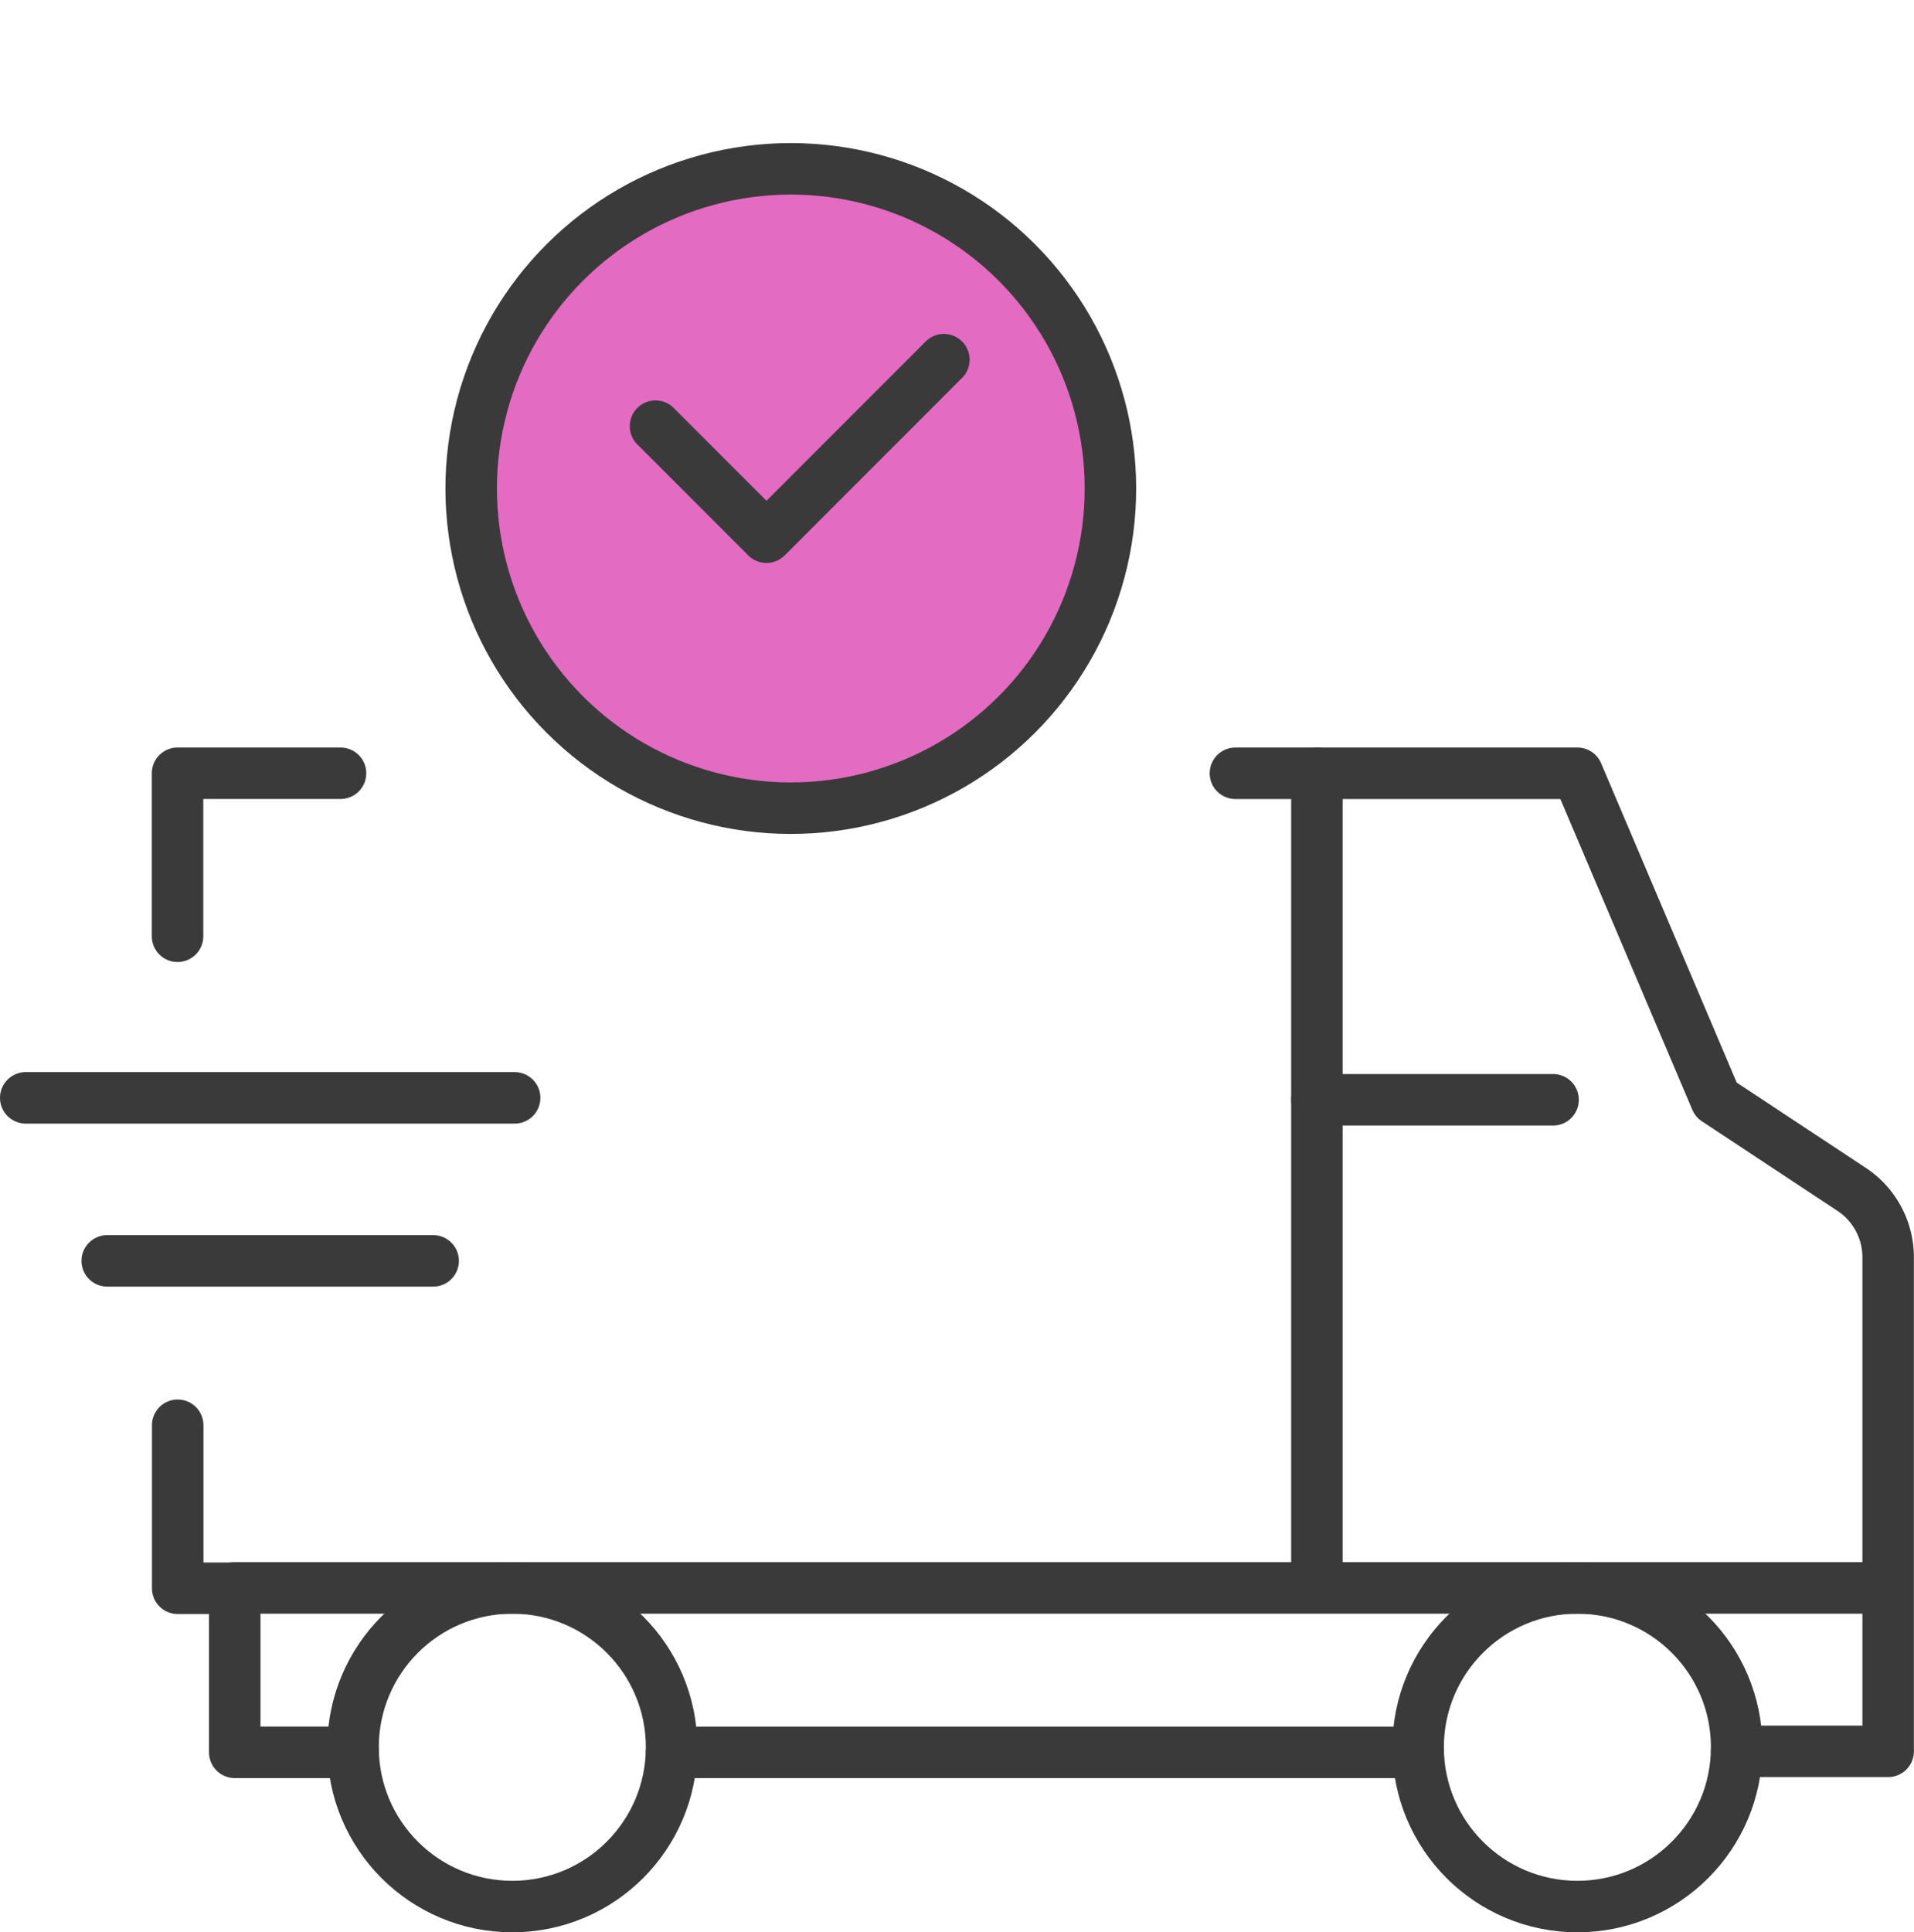
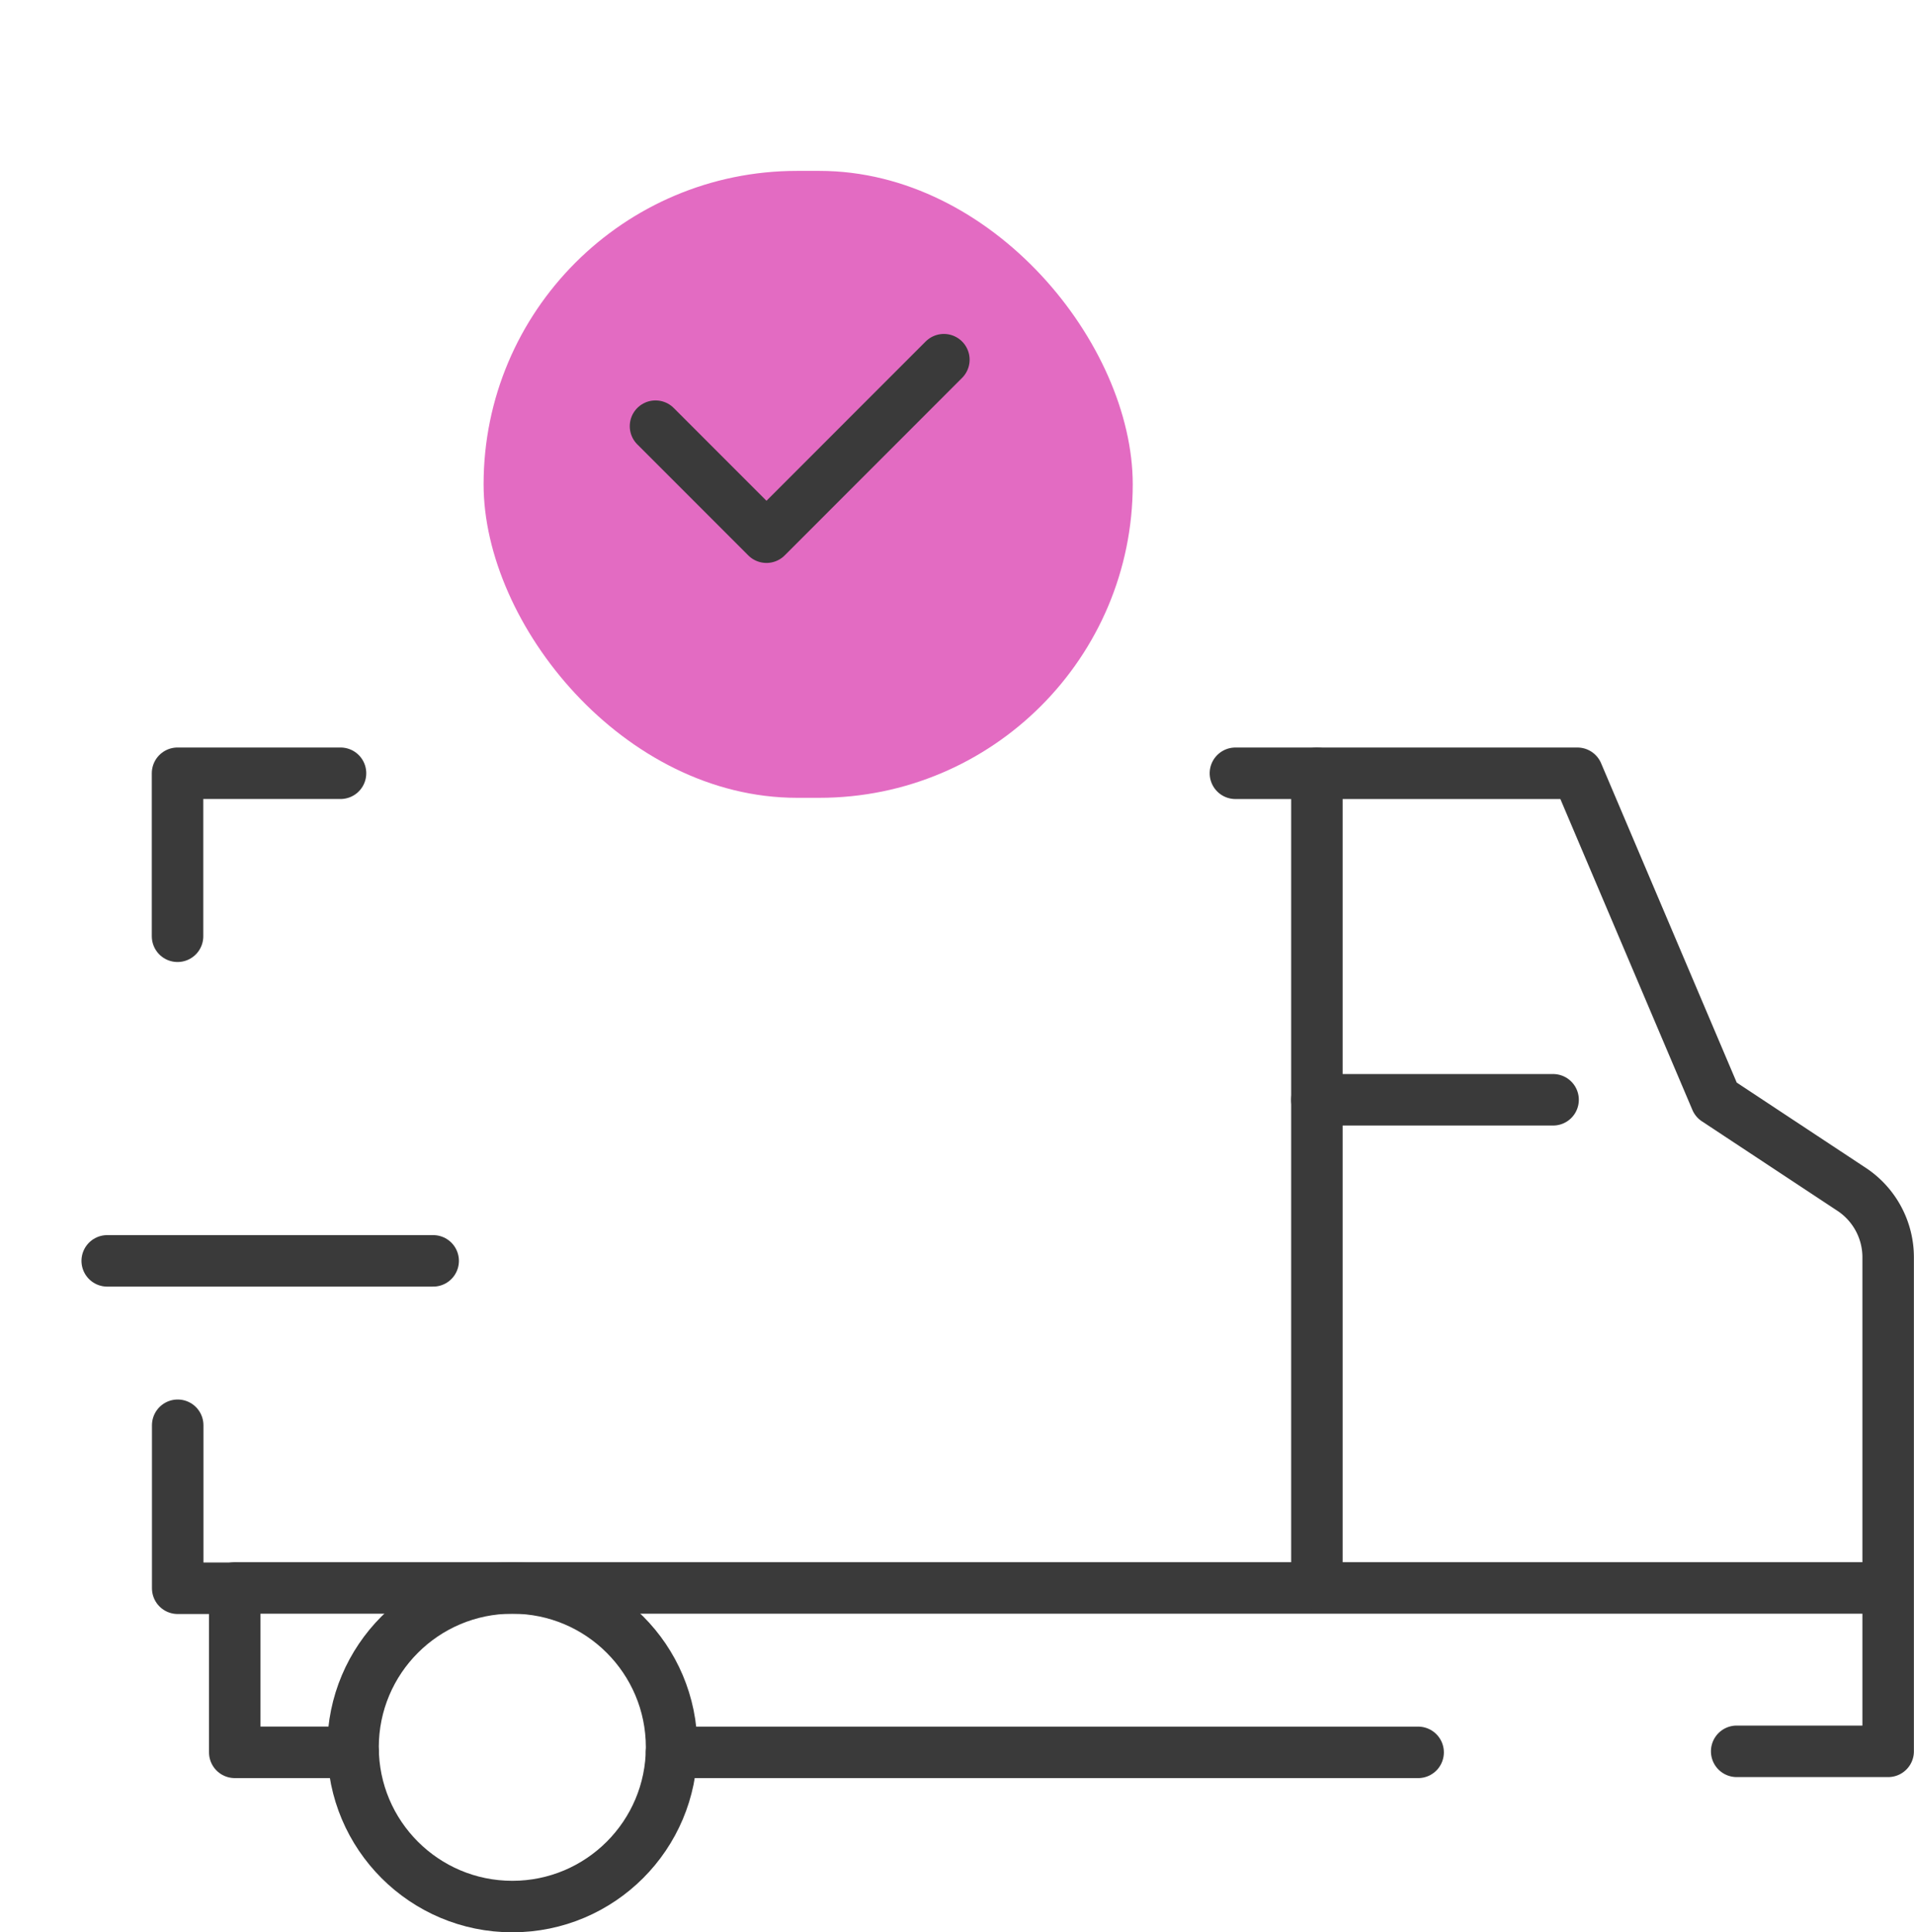
<svg xmlns="http://www.w3.org/2000/svg" width="74.352" height="75.047" viewBox="0 0 74.352 75.047">
  <g id="Express_delivery_icon" data-name="Express delivery icon" transform="translate(-152.466 -3937.531)">
    <rect id="Rectangle_547" data-name="Rectangle 547" width="25.217" height="24.349" rx="12.175" transform="translate(171.252 3944.168)" fill="#e36bc2" />
    <g id="Express_Delivery" data-name="Express Delivery" transform="translate(153.466 3938.946)">
      <path id="Path_530" data-name="Path 530" d="M2.484,17.476v6.331H4.7v6.372H9.3" transform="translate(3.419 36.464)" fill="none" stroke="#3a3a3a" stroke-linecap="round" stroke-linejoin="round" stroke-width="2" />
      <path id="Path_531" data-name="Path 531" d="M15.465,9.476H28.749l5.387,12.682,5.3,3.5a3.165,3.165,0,0,1,1.385,2.617V47.462H34.937" transform="translate(31.527 19.142)" fill="none" stroke="#3a3a3a" stroke-linecap="round" stroke-linejoin="round" stroke-width="2" />
      <path id="Path_532" data-name="Path 532" d="M2.482,15.807V9.476H8.813" transform="translate(3.415 19.141)" fill="none" stroke="#3a3a3a" stroke-linecap="round" stroke-linejoin="round" stroke-width="2" />
      <line id="Line_69" data-name="Line 69" x2="29" transform="translate(25.089 66.644)" fill="none" stroke="#3a3a3a" stroke-linecap="round" stroke-linejoin="round" stroke-width="2" />
-       <circle id="Ellipse_65" data-name="Ellipse 65" cx="6.187" cy="6.187" r="6.187" transform="translate(54.089 60.259)" fill="none" stroke="#3a3a3a" stroke-linecap="round" stroke-linejoin="round" stroke-width="2" />
      <circle id="Ellipse_66" data-name="Ellipse 66" cx="6.187" cy="6.187" r="6.187" transform="translate(12.715 60.259)" fill="none" stroke="#3a3a3a" stroke-linecap="round" stroke-linejoin="round" stroke-width="2" />
      <line id="Line_70" data-name="Line 70" x2="64.191" transform="translate(8.123 60.259)" fill="none" stroke="#3a3a3a" stroke-linecap="round" stroke-linejoin="round" stroke-width="2" />
      <line id="Line_71" data-name="Line 71" y2="31.501" transform="translate(50.157 28.618)" fill="none" stroke="#3a3a3a" stroke-linecap="round" stroke-linejoin="round" stroke-width="2" />
      <path id="Path_533" data-name="Path 533" d="M8.646,6.388,12.957,10.7l6.891-6.894" transform="translate(15.818 8.749)" fill="none" stroke="#3a3a3a" stroke-linecap="round" stroke-linejoin="round" stroke-width="2" />
-       <circle id="Ellipse_67" data-name="Ellipse 67" cx="12.416" cy="12.416" r="12.416" transform="translate(12.161 17.558) rotate(-45)" fill="none" stroke="#3a3a3a" stroke-linecap="round" stroke-linejoin="round" stroke-width="2" />
      <line id="Line_72" data-name="Line 72" x1="12.662" transform="translate(3.165 47.555)" fill="none" stroke="#3a3a3a" stroke-linecap="round" stroke-linejoin="round" stroke-width="2" />
-       <line id="Line_73" data-name="Line 73" x2="18.992" transform="translate(0 41.224)" fill="none" stroke="#3a3a3a" stroke-linecap="round" stroke-linejoin="round" stroke-width="2" />
      <line id="Line_74" data-name="Line 74" x1="9.175" transform="translate(50.157 41.299)" fill="none" stroke="#3a3a3a" stroke-linecap="round" stroke-linejoin="round" stroke-width="2" />
    </g>
  </g>
</svg>